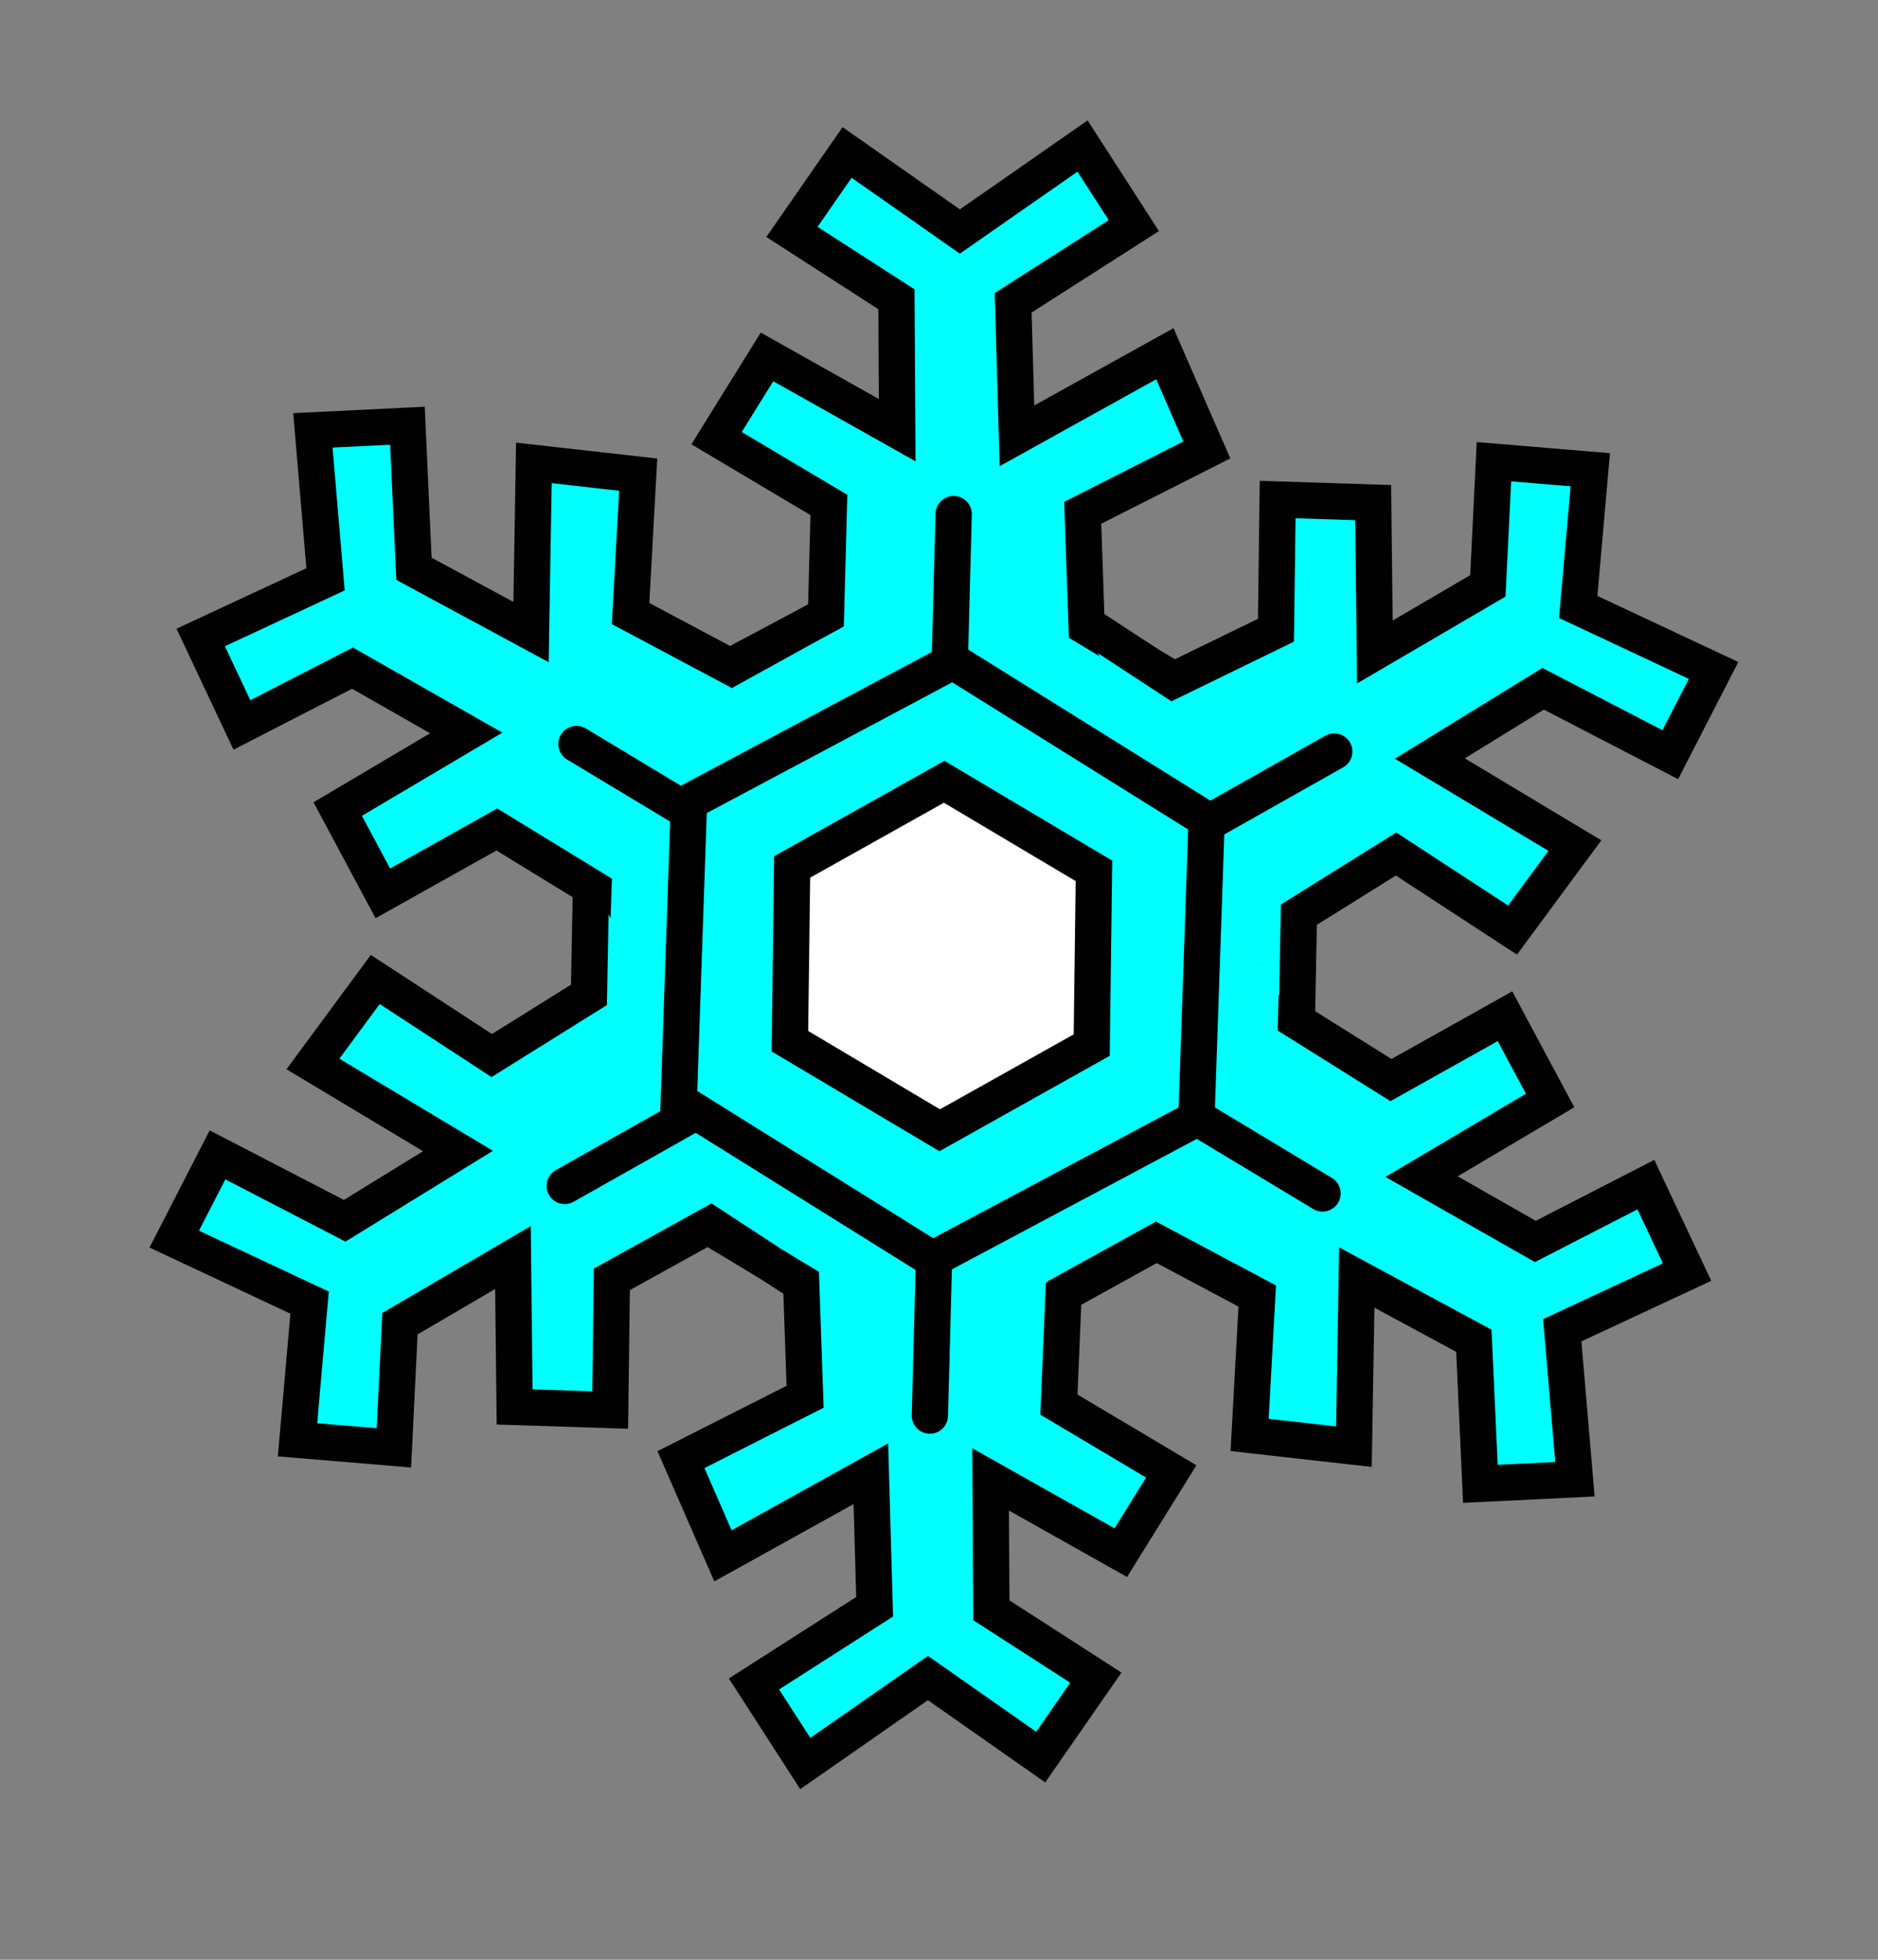
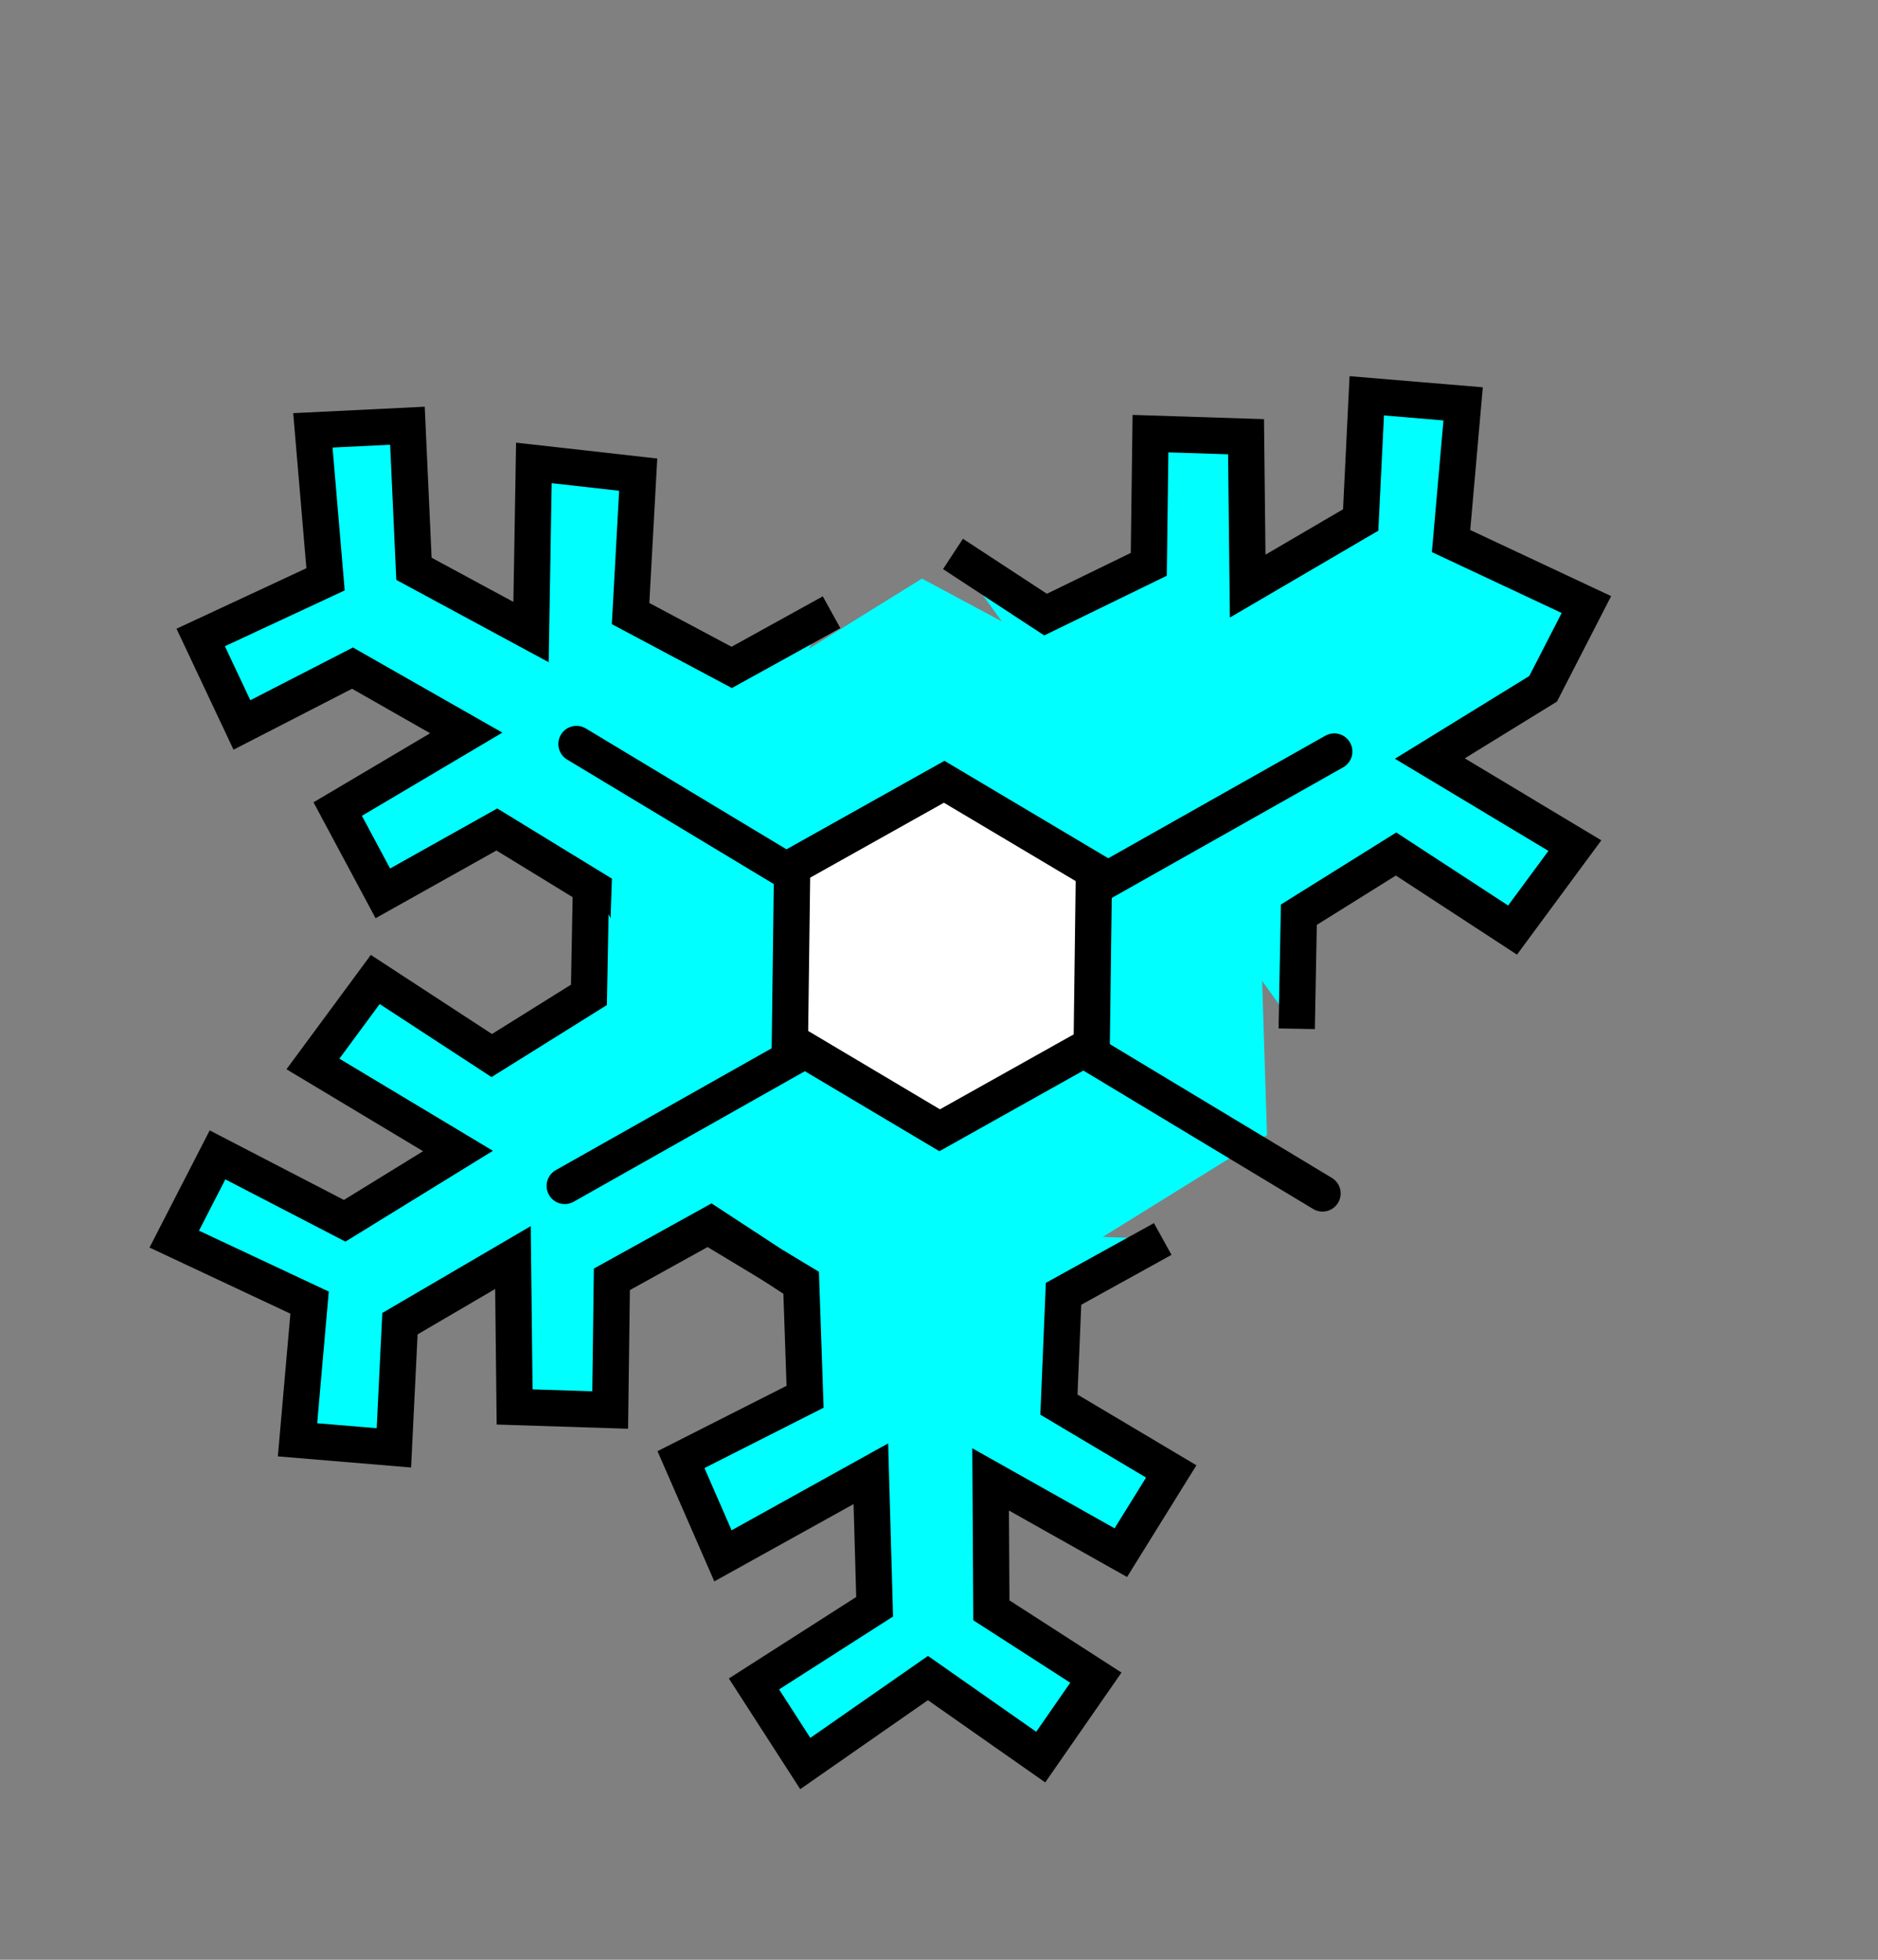
<svg xmlns="http://www.w3.org/2000/svg" width="207" height="216">
  <rect width="100%" height="100%" fill="#808080" stroke="none" />
  <g>
    <title>Layer 1</title>
    <path id="path3166" d="m77.535,134.834l10.769,6.491l0.435,12.622l-13.68,6.928l4.628,10.605l16.302,-9.049l0.416,14.661l-13.298,8.507l5.654,8.771l13.521,-9.42l12.43,8.712l6.079,-8.756l-11.519,-7.422l-0.083,-14.43l14.351,8.075l5.559,-8.953l-12.381,-7.364l0.511,-12.211l10.931,-6.044" stroke-miterlimit="4" stroke-width="4" stroke="#000000" fill-rule="evenodd" fill="#00ffff" />
    <path id="path3178" d="m104.243,147.061l-36.72,-19.688l-1.31,-41.645l35.411,-21.957l36.72,19.688l1.31,41.645l-35.411,21.957z" stroke-miterlimit="4" stroke-width="8" fill="#00ffff" />
-     <path d="m130.546,75.632l-10.769,-6.491l-0.435,-12.622l13.68,-6.928l-4.628,-10.605l-16.302,9.049l-0.416,-14.661l13.298,-8.507l-5.654,-8.771l-13.521,9.42l-12.43,-8.712l-6.079,8.756l11.519,7.422l0.083,14.43l-14.351,-8.075l-5.559,8.953l12.381,7.364l-0.323,12.177l-9.906,5.278" id="path3160" stroke-miterlimit="4" stroke-width="4" stroke="#000000" fill-rule="evenodd" fill="#00ffff" />
    <path id="path3170" d="m91.658,67.478l-11.006,6.081l-11.148,-5.934l0.84,-15.311l-11.498,-1.294l-0.314,18.643l-12.905,-6.971l-0.718,-15.77l-10.423,0.511l1.397,16.419l-13.76,6.409l4.543,9.642l12.187,-6.264l12.538,7.143l-14.168,8.391l4.974,9.29l12.568,-7.04l10.642,6.516l-0.416,12.288" stroke-miterlimit="4" stroke-width="4" stroke="#000000" fill-rule="evenodd" fill="#00ffff" />
-     <path d="m116.423,142.989l11.006,-6.081l11.148,5.934l-0.84,15.311l11.498,1.294l0.314,-18.643l12.905,6.971l0.718,15.77l10.423,-0.511l-1.397,-16.419l13.76,-6.409l-4.543,-9.642l-12.187,6.264l-12.538,-7.143l14.168,-8.391l-4.974,-9.29l-12.568,7.04l-10.454,-6.55l0.314,-12.851" id="path3164" stroke-miterlimit="4" stroke-width="4" stroke="#000000" fill-rule="evenodd" fill="#00ffff" />
    <path d="m63.542,82.002l82.23,49.535" id="path3172" stroke-miterlimit="4" stroke-linecap="round" stroke-width="4" stroke="#000000" fill-rule="evenodd" fill="none" />
-     <path id="path3162" d="m142.929,113.387l0.237,-12.572l10.713,-6.688l12.84,8.383l6.87,-9.31l-15.988,-9.594l12.489,-7.69l14.016,7.263l4.769,-9.283l-14.918,-7l1.33,-15.121l-10.622,-0.887l-0.669,13.687l-12.455,7.287l-0.183,-16.466l-10.533,-0.338l-0.187,14.404l-11.375,5.541l-10.207,-6.687" stroke-miterlimit="4" stroke-width="4" stroke="#000000" fill-rule="evenodd" fill="#00ffff" />
-     <path d="m105.117,56.662l-2.624,99.36" id="path3158" stroke-miterlimit="4" stroke-linecap="round" stroke-width="4" stroke="#000000" fill-rule="evenodd" fill="none" />
+     <path id="path3162" d="m142.929,113.387l0.237,-12.572l10.713,-6.688l12.84,8.383l6.87,-9.31l-15.988,-9.594l12.489,-7.69l4.769,-9.283l-14.918,-7l1.33,-15.121l-10.622,-0.887l-0.669,13.687l-12.455,7.287l-0.183,-16.466l-10.533,-0.338l-0.187,14.404l-11.375,5.541l-10.207,-6.687" stroke-miterlimit="4" stroke-width="4" stroke="#000000" fill-rule="evenodd" fill="#00ffff" />
    <path d="m65.152,97.079l-0.237,12.572l-10.713,6.688l-12.84,-8.383l-6.87,9.31l15.988,9.594l-12.489,7.69l-14.016,-7.263l-4.769,9.283l14.918,7l-1.33,15.121l10.622,0.887l0.669,-13.687l12.455,-7.287l0.183,16.466l10.533,0.338l0.187,-14.404l10.898,-6.037l9.985,6.533" id="path3168" stroke-miterlimit="4" stroke-width="4" stroke="#000000" fill-rule="evenodd" fill="#00ffff" />
    <path d="m62.248,130.709l84.818,-47.879" id="path3174" stroke-miterlimit="4" stroke-linecap="round" stroke-width="4" stroke="#000000" fill-rule="evenodd" fill="#ffffff" />
-     <path id="path3156" d="m131.873,123.281l-29.091,15.497l-27.966,-17.445l1.125,-32.942l29.091,-15.497l27.966,17.445l-1.125,32.942z" stroke-miterlimit="4" stroke-width="4" stroke="#000000" fill="#00ffff" />
    <path id="path2384" d="m120.33,115.188l-16.757,9.387l-16.508,-9.818l0.249,-19.205l16.757,-9.387l16.508,9.818l-0.249,19.205z" stroke-miterlimit="4" stroke-width="4" stroke="#000000" fill="#ffffff" />
  </g>
</svg>